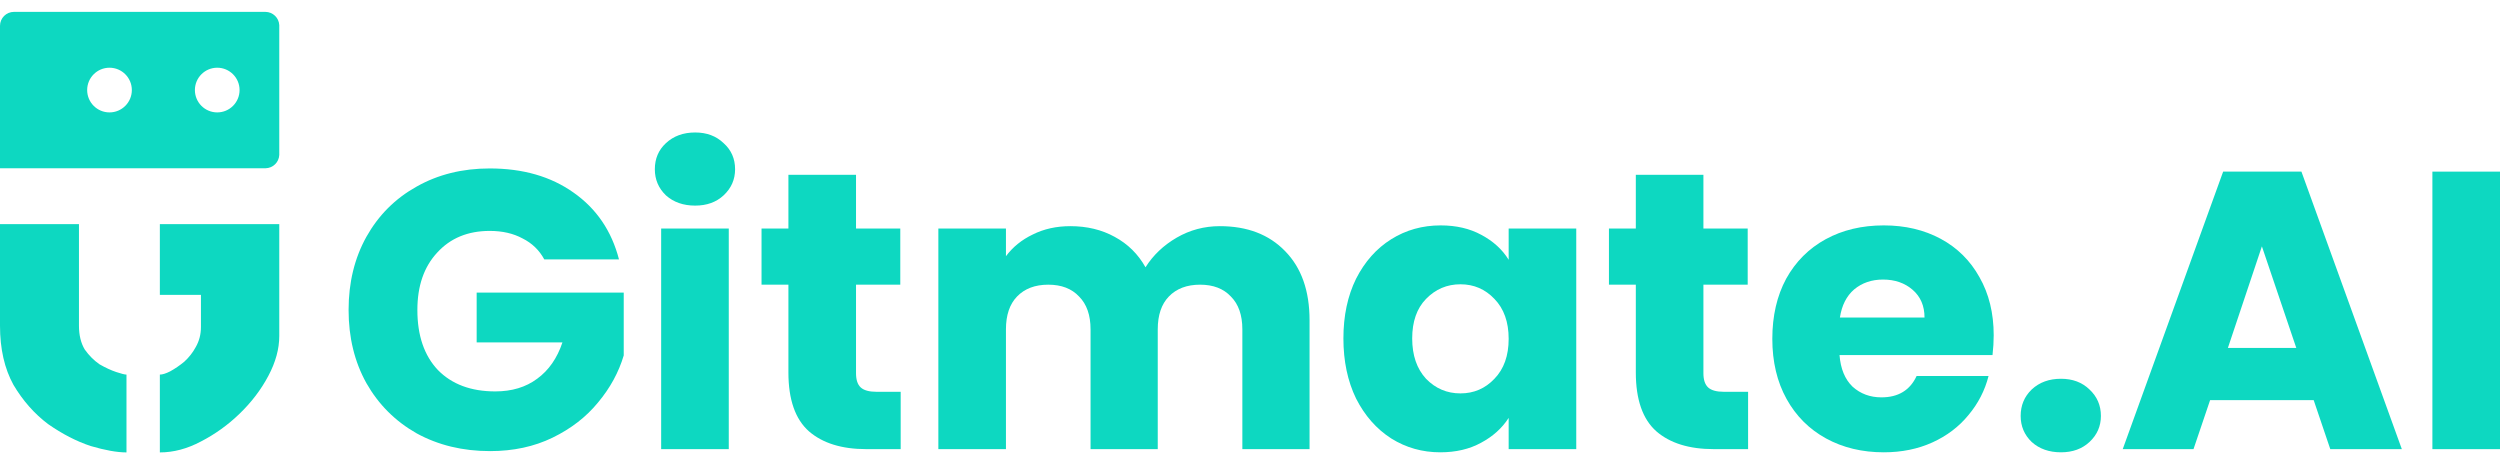
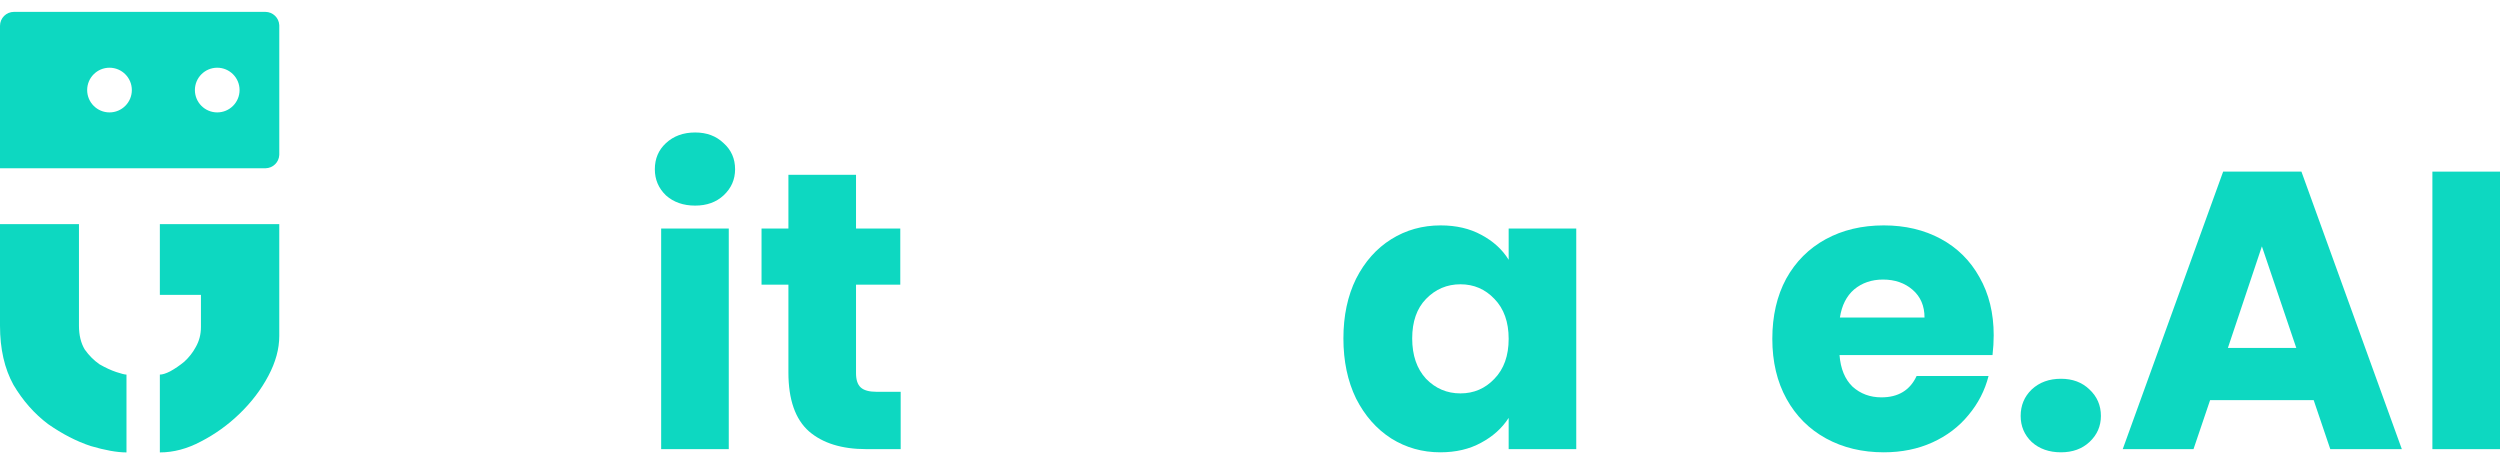
<svg xmlns="http://www.w3.org/2000/svg" width="140" height="26" viewBox="0 0 140 26" fill="none">
-   <path fill-rule="evenodd" clip-rule="evenodd" d="M0 12.55V18.24C0 19.537 0.252 20.641 0.755 21.554C1.282 22.442 1.929 23.174 2.696 23.751C3.487 24.303 4.278 24.711 5.069 24.975C5.884 25.215 6.555 25.335 7.083 25.335V20.977C6.987 20.977 6.795 20.93 6.507 20.833C6.22 20.737 5.908 20.593 5.573 20.401C5.261 20.185 4.985 19.909 4.746 19.573C4.53 19.213 4.422 18.769 4.422 18.24V12.55H0ZM8.952 12.55V16.512H11.253V18.312C11.253 18.721 11.157 19.093 10.966 19.429C10.798 19.741 10.582 20.017 10.318 20.257C10.055 20.473 9.791 20.653 9.527 20.797C9.288 20.918 9.096 20.977 8.952 20.977V25.335C9.719 25.335 10.486 25.131 11.253 24.723C12.044 24.315 12.763 23.799 13.41 23.174C14.082 22.526 14.621 21.818 15.028 21.049C15.436 20.281 15.639 19.537 15.639 18.817V12.55H8.952ZM15.639 0.665H15.639V1.413C15.64 1.424 15.64 1.435 15.64 1.447C15.64 1.458 15.64 1.469 15.639 1.48V8.607C15.64 8.618 15.64 8.629 15.64 8.641C15.64 8.652 15.64 8.663 15.639 8.674V9.423H14.868L14.858 9.423L14.848 9.423H0V1.447C0 1.015 0.35 0.665 0.782 0.665H14.857H14.858C15.277 0.665 15.619 0.994 15.639 1.407V0.665ZM14.877 9.422H15.639V8.68C15.619 9.088 15.287 9.413 14.877 9.422ZM13.416 5.043C13.416 5.734 12.856 6.295 12.165 6.295C11.474 6.295 10.914 5.734 10.914 5.043C10.914 4.353 11.474 3.792 12.165 3.792C12.856 3.792 13.416 4.353 13.416 5.043ZM6.132 6.295C6.823 6.295 7.383 5.734 7.383 5.043C7.383 4.353 6.823 3.792 6.132 3.792C5.441 3.792 4.881 4.353 4.881 5.043C4.881 5.734 5.441 6.295 6.132 6.295Z" fill="#0DD8C1" />
+   <path fill-rule="evenodd" clip-rule="evenodd" d="M0 12.55V18.24C0 19.537 0.252 20.641 0.755 21.554C1.282 22.442 1.929 23.174 2.696 23.751C3.487 24.303 4.278 24.711 5.069 24.975C5.884 25.215 6.555 25.335 7.083 25.335V20.977C6.987 20.977 6.795 20.93 6.507 20.833C6.22 20.737 5.908 20.593 5.573 20.401C5.261 20.185 4.985 19.909 4.746 19.573C4.53 19.213 4.422 18.769 4.422 18.24V12.55H0ZM8.952 12.55V16.512H11.253V18.312C11.253 18.721 11.157 19.093 10.966 19.429C10.798 19.741 10.582 20.017 10.318 20.257C10.055 20.473 9.791 20.653 9.527 20.797C9.288 20.918 9.096 20.977 8.952 20.977V25.335C9.719 25.335 10.486 25.131 11.253 24.723C12.044 24.315 12.763 23.799 13.41 23.174C14.082 22.526 14.621 21.818 15.028 21.049C15.436 20.281 15.639 19.537 15.639 18.817V12.55H8.952ZM15.639 0.665H15.639V1.413C15.64 1.424 15.64 1.435 15.64 1.447V8.607C15.64 8.618 15.64 8.629 15.64 8.641C15.64 8.652 15.64 8.663 15.639 8.674V9.423H14.868L14.858 9.423L14.848 9.423H0V1.447C0 1.015 0.35 0.665 0.782 0.665H14.857H14.858C15.277 0.665 15.619 0.994 15.639 1.407V0.665ZM14.877 9.422H15.639V8.68C15.619 9.088 15.287 9.413 14.877 9.422ZM13.416 5.043C13.416 5.734 12.856 6.295 12.165 6.295C11.474 6.295 10.914 5.734 10.914 5.043C10.914 4.353 11.474 3.792 12.165 3.792C12.856 3.792 13.416 4.353 13.416 5.043ZM6.132 6.295C6.823 6.295 7.383 5.734 7.383 5.043C7.383 4.353 6.823 3.792 6.132 3.792C5.441 3.792 4.881 4.353 4.881 5.043C4.881 5.734 5.441 6.295 6.132 6.295Z" fill="#0DD8C1" />
  <path d="M140 9.611V25.152H136.214V9.611H140Z" fill="#0DD8C1" />
  <path d="M129.566 22.407H123.766L122.836 25.152H118.873L124.496 9.611H128.88L134.503 25.152H130.496L129.566 22.407ZM128.592 19.484L126.666 13.795L124.762 19.484H128.592Z" fill="#0DD8C1" />
  <path d="M115.415 25.329C114.751 25.329 114.205 25.137 113.777 24.753C113.364 24.355 113.157 23.867 113.157 23.292C113.157 22.702 113.364 22.207 113.777 21.809C114.205 21.41 114.751 21.211 115.415 21.211C116.065 21.211 116.596 21.41 117.009 21.809C117.437 22.207 117.651 22.702 117.651 23.292C117.651 23.867 117.437 24.355 117.009 24.753C116.596 25.137 116.065 25.329 115.415 25.329Z" fill="#0DD8C1" />
  <path d="M111.647 18.776C111.647 19.13 111.625 19.499 111.581 19.883H103.013C103.072 20.65 103.316 21.241 103.744 21.654C104.187 22.052 104.725 22.252 105.36 22.252C106.304 22.252 106.961 21.853 107.33 21.056H111.359C111.153 21.868 110.776 22.598 110.23 23.248C109.699 23.897 109.027 24.406 108.216 24.775C107.404 25.144 106.496 25.329 105.493 25.329C104.282 25.329 103.205 25.07 102.261 24.554C101.316 24.037 100.578 23.299 100.047 22.34C99.515 21.381 99.25 20.259 99.25 18.975C99.25 17.691 99.508 16.57 100.025 15.61C100.556 14.651 101.294 13.913 102.238 13.396C103.183 12.88 104.268 12.622 105.493 12.622C106.688 12.622 107.751 12.873 108.681 13.374C109.61 13.876 110.333 14.592 110.85 15.522C111.381 16.451 111.647 17.536 111.647 18.776ZM107.773 17.78C107.773 17.13 107.551 16.614 107.109 16.23C106.666 15.846 106.113 15.655 105.448 15.655C104.814 15.655 104.275 15.839 103.832 16.208C103.404 16.577 103.139 17.101 103.035 17.78H107.773Z" fill="#0DD8C1" />
-   <path d="M97.893 21.941V25.151H95.967C94.595 25.151 93.525 24.819 92.757 24.155C91.99 23.476 91.606 22.377 91.606 20.857V15.942H90.101V12.798H91.606V9.788H95.391V12.798H97.871V15.942H95.391V20.901C95.391 21.27 95.48 21.535 95.657 21.698C95.834 21.86 96.129 21.941 96.543 21.941H97.893Z" fill="#0DD8C1" />
  <path d="M75.231 18.953C75.231 17.684 75.467 16.57 75.94 15.61C76.427 14.651 77.083 13.913 77.91 13.396C78.736 12.88 79.659 12.622 80.677 12.622C81.548 12.622 82.308 12.799 82.957 13.153C83.621 13.507 84.131 13.972 84.485 14.548V12.799H88.27V25.152H84.485V23.403C84.116 23.978 83.599 24.443 82.935 24.797C82.286 25.152 81.526 25.329 80.655 25.329C79.651 25.329 78.736 25.07 77.91 24.554C77.083 24.023 76.427 23.277 75.94 22.318C75.467 21.344 75.231 20.222 75.231 18.953ZM84.485 18.975C84.485 18.031 84.219 17.285 83.688 16.739C83.171 16.193 82.537 15.92 81.784 15.92C81.031 15.92 80.389 16.193 79.858 16.739C79.341 17.27 79.083 18.009 79.083 18.953C79.083 19.898 79.341 20.65 79.858 21.211C80.389 21.757 81.031 22.03 81.784 22.03C82.537 22.03 83.171 21.757 83.688 21.211C84.219 20.665 84.485 19.92 84.485 18.975Z" fill="#0DD8C1" />
-   <path d="M68.31 12.665C69.845 12.665 71.062 13.13 71.963 14.06C72.878 14.99 73.335 16.281 73.335 17.934V25.151H69.572V18.444C69.572 17.647 69.358 17.034 68.93 16.606C68.517 16.163 67.941 15.942 67.203 15.942C66.465 15.942 65.882 16.163 65.454 16.606C65.041 17.034 64.834 17.647 64.834 18.444V25.151H61.071V18.444C61.071 17.647 60.857 17.034 60.429 16.606C60.016 16.163 59.44 15.942 58.702 15.942C57.964 15.942 57.381 16.163 56.953 16.606C56.54 17.034 56.333 17.647 56.333 18.444V25.151H52.548V12.798H56.333V14.348C56.717 13.832 57.219 13.426 57.839 13.13C58.459 12.82 59.16 12.665 59.942 12.665C60.872 12.665 61.698 12.865 62.421 13.263C63.159 13.662 63.735 14.23 64.148 14.968C64.576 14.289 65.159 13.736 65.897 13.307C66.635 12.88 67.439 12.665 68.31 12.665Z" fill="#0DD8C1" />
  <path d="M50.438 21.941V25.151H48.512C47.14 25.151 46.07 24.819 45.302 24.155C44.535 23.476 44.151 22.377 44.151 20.857V15.942H42.646V12.798H44.151V9.788H47.937V12.798H50.416V15.942H47.937V20.901C47.937 21.27 48.025 21.535 48.202 21.698C48.38 21.86 48.675 21.941 49.088 21.941H50.438Z" fill="#0DD8C1" />
  <path d="M38.929 11.514C38.265 11.514 37.719 11.323 37.291 10.939C36.877 10.54 36.671 10.053 36.671 9.478C36.671 8.887 36.877 8.4 37.291 8.017C37.719 7.618 38.265 7.419 38.929 7.419C39.578 7.419 40.11 7.618 40.523 8.017C40.951 8.4 41.165 8.887 41.165 9.478C41.165 10.053 40.951 10.54 40.523 10.939C40.11 11.323 39.578 11.514 38.929 11.514ZM40.811 12.799V25.151H37.025V12.799H40.811Z" fill="#0DD8C1" />
-   <path d="M30.479 14.525C30.199 14.008 29.793 13.617 29.261 13.351C28.745 13.071 28.132 12.931 27.424 12.931C26.199 12.931 25.218 13.337 24.48 14.149C23.742 14.945 23.373 16.015 23.373 17.358C23.373 18.79 23.756 19.912 24.524 20.723C25.306 21.52 26.376 21.919 27.734 21.919C28.664 21.919 29.446 21.683 30.081 21.21C30.73 20.738 31.202 20.059 31.497 19.174H26.693V16.384H34.929V19.904C34.648 20.849 34.169 21.727 33.49 22.539C32.826 23.351 31.977 24.007 30.944 24.509C29.911 25.011 28.745 25.262 27.446 25.262C25.911 25.262 24.539 24.93 23.328 24.265C22.133 23.587 21.196 22.649 20.517 21.454C19.853 20.259 19.521 18.893 19.521 17.358C19.521 15.824 19.853 14.458 20.517 13.263C21.196 12.053 22.133 11.116 23.328 10.451C24.524 9.773 25.889 9.433 27.424 9.433C29.284 9.433 30.848 9.883 32.117 10.784C33.401 11.684 34.25 12.931 34.663 14.525H30.479Z" fill="#0DD8C1" />
</svg>